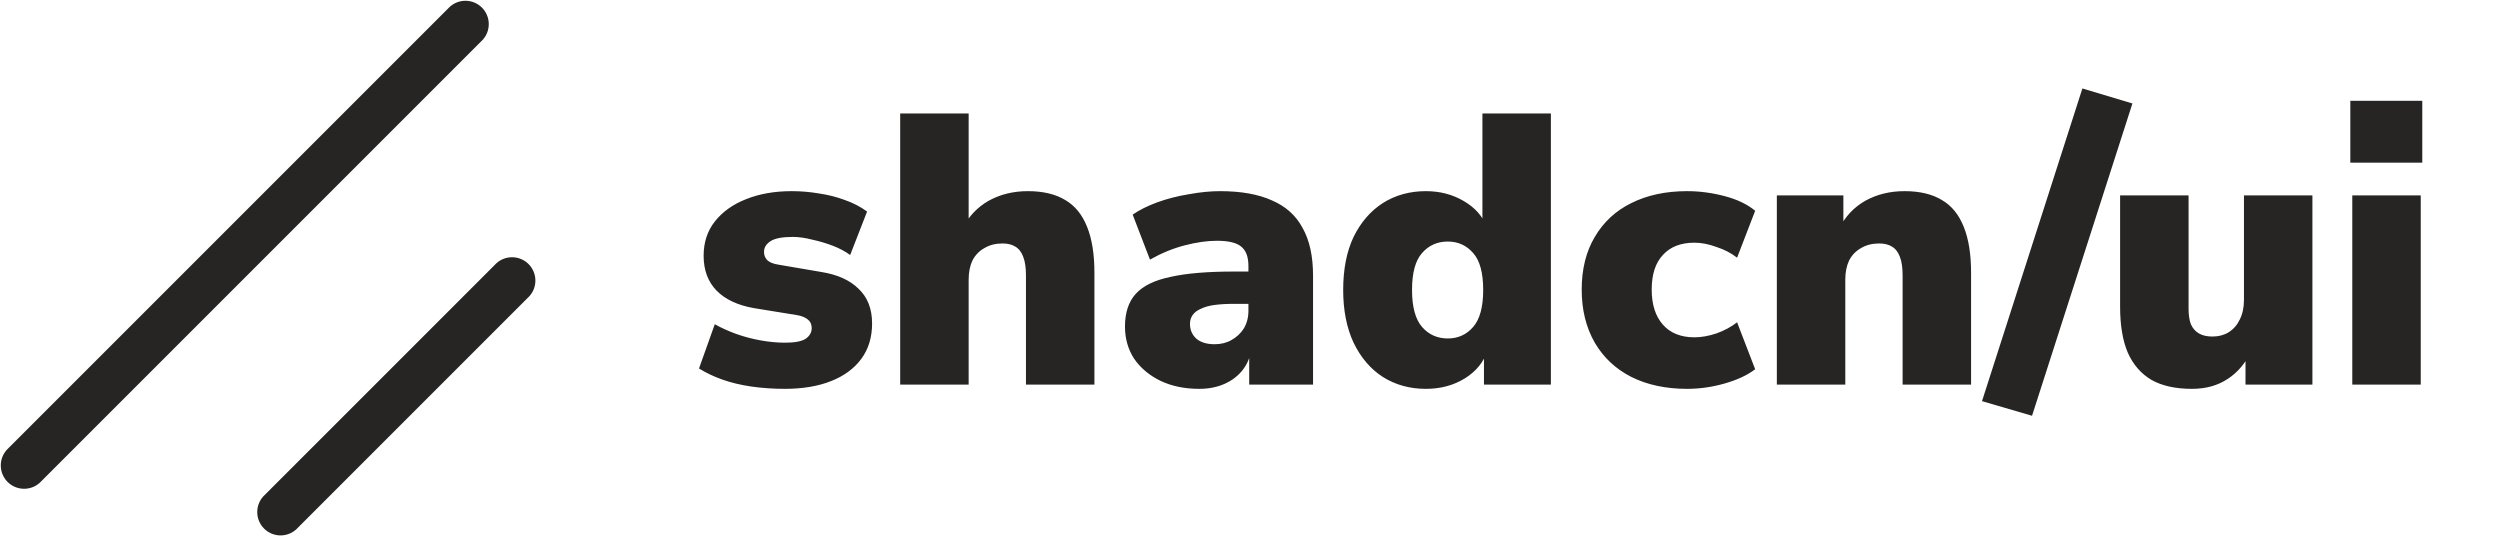
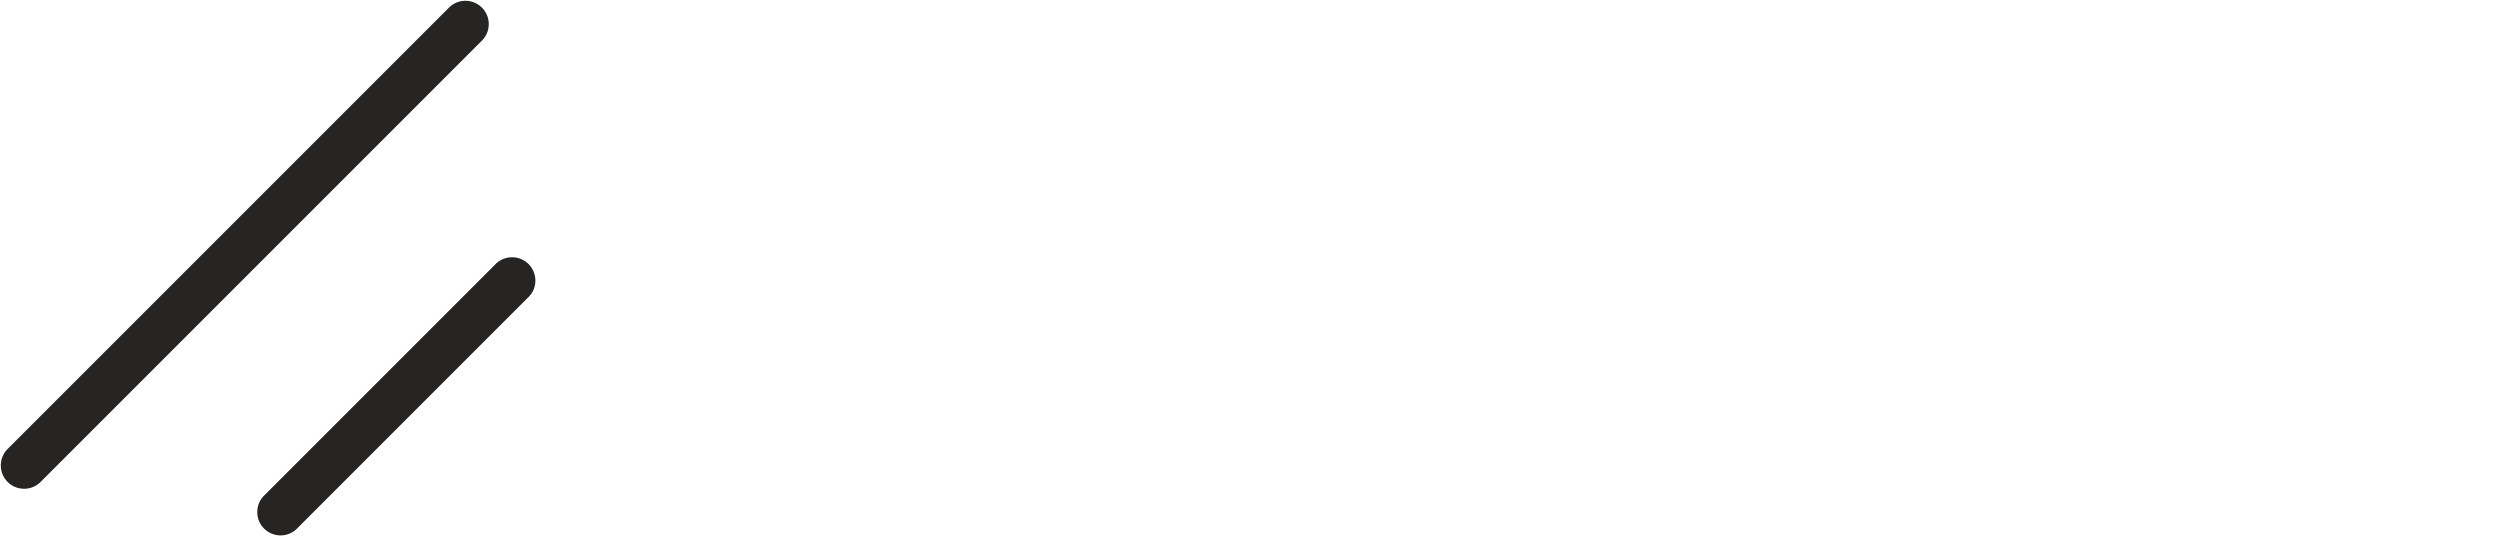
<svg xmlns="http://www.w3.org/2000/svg" width="91" height="20" viewBox="0 0 91 20" fill="none">
  <path d="M18.069 9.583L9.583 18.069C9.437 18.231 9.358 18.442 9.364 18.66C9.369 18.878 9.458 19.086 9.612 19.24C9.766 19.394 9.974 19.483 10.192 19.489C10.41 19.494 10.621 19.416 10.783 19.269L19.269 10.783C19.415 10.622 19.494 10.41 19.488 10.192C19.483 9.974 19.394 9.767 19.24 9.612C19.086 9.458 18.878 9.369 18.66 9.364C18.442 9.358 18.23 9.437 18.069 9.583ZM16.372 0.248L0.248 16.372C0.102 16.534 0.023 16.745 0.029 16.963C0.034 17.181 0.123 17.389 0.277 17.543C0.431 17.697 0.639 17.786 0.857 17.791C1.075 17.797 1.287 17.718 1.448 17.572L17.572 1.448C17.718 1.287 17.797 1.075 17.791 0.857C17.786 0.639 17.697 0.432 17.543 0.277C17.388 0.123 17.181 0.034 16.963 0.029C16.745 0.023 16.533 0.102 16.372 0.248Z" fill="#272523" />
-   <path d="M28.566 14.154C28.146 14.154 27.74 14.126 27.348 14.07C26.965 14.014 26.615 13.93 26.298 13.818C25.98 13.706 25.696 13.571 25.444 13.412L26.018 11.802C26.251 11.933 26.508 12.049 26.788 12.152C27.077 12.255 27.376 12.334 27.684 12.39C27.992 12.446 28.29 12.474 28.58 12.474C28.925 12.474 29.172 12.427 29.322 12.334C29.471 12.231 29.546 12.101 29.546 11.942C29.546 11.802 29.494 11.695 29.392 11.62C29.298 11.545 29.163 11.494 28.986 11.466L27.432 11.214C26.853 11.111 26.405 10.901 26.088 10.584C25.77 10.257 25.612 9.833 25.612 9.31C25.612 8.825 25.747 8.409 26.018 8.064C26.298 7.709 26.676 7.439 27.152 7.252C27.637 7.056 28.192 6.958 28.818 6.958C29.154 6.958 29.485 6.986 29.812 7.042C30.138 7.089 30.451 7.168 30.75 7.28C31.048 7.383 31.319 7.523 31.562 7.7L30.946 9.282C30.768 9.151 30.558 9.039 30.316 8.946C30.073 8.853 29.821 8.778 29.56 8.722C29.308 8.657 29.074 8.624 28.86 8.624C28.477 8.624 28.206 8.675 28.048 8.778C27.889 8.881 27.81 9.011 27.81 9.17C27.81 9.291 27.852 9.394 27.936 9.478C28.02 9.553 28.15 9.604 28.328 9.632L29.882 9.898C30.479 9.991 30.936 10.197 31.254 10.514C31.58 10.822 31.744 11.242 31.744 11.774C31.744 12.278 31.613 12.707 31.352 13.062C31.09 13.417 30.722 13.687 30.246 13.874C29.77 14.061 29.21 14.154 28.566 14.154ZM32.767 14V4.13H35.259V8.316H35.035C35.259 7.877 35.576 7.541 35.987 7.308C36.407 7.075 36.883 6.958 37.415 6.958C37.966 6.958 38.418 7.065 38.773 7.28C39.128 7.485 39.394 7.812 39.571 8.26C39.748 8.699 39.837 9.254 39.837 9.926V14H37.345V10.024C37.345 9.744 37.312 9.52 37.247 9.352C37.182 9.175 37.084 9.049 36.953 8.974C36.832 8.899 36.678 8.862 36.491 8.862C36.239 8.862 36.02 8.918 35.833 9.03C35.646 9.133 35.502 9.282 35.399 9.478C35.306 9.674 35.259 9.907 35.259 10.178V14H32.767ZM43.651 14.154C43.119 14.154 42.648 14.056 42.237 13.86C41.836 13.664 41.519 13.398 41.285 13.062C41.061 12.717 40.949 12.325 40.949 11.886C40.949 11.382 41.08 10.985 41.341 10.696C41.603 10.407 42.023 10.201 42.601 10.08C43.18 9.949 43.95 9.884 44.911 9.884H45.681V11.06H44.911C44.641 11.06 44.403 11.074 44.197 11.102C44.001 11.13 43.838 11.177 43.707 11.242C43.577 11.298 43.479 11.373 43.413 11.466C43.348 11.559 43.315 11.667 43.315 11.788C43.315 12.003 43.39 12.18 43.539 12.32C43.698 12.46 43.922 12.53 44.211 12.53C44.445 12.53 44.65 12.479 44.827 12.376C45.014 12.273 45.163 12.133 45.275 11.956C45.387 11.769 45.443 11.555 45.443 11.312V9.688C45.443 9.352 45.355 9.114 45.177 8.974C45.009 8.834 44.715 8.764 44.295 8.764C43.941 8.764 43.549 8.82 43.119 8.932C42.69 9.044 42.27 9.217 41.859 9.45L41.229 7.812C41.472 7.644 41.771 7.495 42.125 7.364C42.489 7.233 42.872 7.135 43.273 7.07C43.684 6.995 44.062 6.958 44.407 6.958C45.173 6.958 45.803 7.07 46.297 7.294C46.801 7.509 47.175 7.845 47.417 8.302C47.669 8.75 47.795 9.329 47.795 10.038V14H45.471V12.698H45.555C45.509 12.997 45.401 13.253 45.233 13.468C45.065 13.683 44.846 13.851 44.575 13.972C44.305 14.093 43.997 14.154 43.651 14.154ZM51.902 14.154C51.314 14.154 50.792 14.009 50.334 13.72C49.886 13.431 49.532 13.015 49.27 12.474C49.018 11.933 48.892 11.293 48.892 10.556C48.892 9.8 49.018 9.156 49.27 8.624C49.532 8.092 49.886 7.681 50.334 7.392C50.792 7.103 51.314 6.958 51.902 6.958C52.416 6.958 52.878 7.079 53.288 7.322C53.699 7.565 53.974 7.877 54.114 8.26H53.96V4.13H56.452V14H54.016V12.754H54.142C54.012 13.174 53.736 13.515 53.316 13.776C52.906 14.028 52.434 14.154 51.902 14.154ZM52.7 12.32C53.074 12.32 53.382 12.18 53.624 11.9C53.867 11.62 53.988 11.172 53.988 10.556C53.988 9.931 53.867 9.483 53.624 9.212C53.382 8.932 53.074 8.792 52.7 8.792C52.318 8.792 52.005 8.932 51.762 9.212C51.52 9.483 51.398 9.931 51.398 10.556C51.398 11.172 51.52 11.62 51.762 11.9C52.005 12.18 52.318 12.32 52.7 12.32ZM61.41 14.154C60.635 14.154 59.959 14.009 59.38 13.72C58.811 13.431 58.367 13.015 58.05 12.474C57.733 11.923 57.574 11.279 57.574 10.542C57.574 9.795 57.733 9.156 58.05 8.624C58.367 8.083 58.811 7.672 59.38 7.392C59.959 7.103 60.635 6.958 61.41 6.958C61.867 6.958 62.325 7.019 62.782 7.14C63.239 7.261 63.608 7.439 63.888 7.672L63.23 9.38C63.015 9.212 62.763 9.081 62.474 8.988C62.194 8.885 61.928 8.834 61.676 8.834C61.181 8.834 60.799 8.983 60.528 9.282C60.257 9.571 60.122 9.991 60.122 10.542C60.122 11.083 60.257 11.508 60.528 11.816C60.799 12.124 61.181 12.278 61.676 12.278C61.928 12.278 62.194 12.231 62.474 12.138C62.763 12.035 63.015 11.9 63.23 11.732L63.888 13.44C63.608 13.655 63.239 13.827 62.782 13.958C62.325 14.089 61.867 14.154 61.41 14.154ZM64.677 14V7.112H67.099V8.316H66.945C67.169 7.877 67.487 7.541 67.897 7.308C68.317 7.075 68.793 6.958 69.325 6.958C69.876 6.958 70.329 7.065 70.683 7.28C71.038 7.485 71.304 7.812 71.481 8.26C71.659 8.699 71.747 9.254 71.747 9.926V14H69.255V10.024C69.255 9.744 69.223 9.52 69.157 9.352C69.092 9.175 68.994 9.049 68.863 8.974C68.742 8.899 68.588 8.862 68.401 8.862C68.149 8.862 67.93 8.918 67.743 9.03C67.557 9.133 67.412 9.282 67.309 9.478C67.216 9.674 67.169 9.907 67.169 10.178V14H64.677ZM73.966 15.134L72.145 14.602L75.799 3.22L77.62 3.766L73.966 15.134ZM79.79 14.154C79.193 14.154 78.703 14.047 78.32 13.832C77.938 13.608 77.648 13.277 77.452 12.838C77.266 12.399 77.172 11.844 77.172 11.172V7.112H79.664V11.242C79.664 11.466 79.692 11.653 79.748 11.802C79.814 11.951 79.912 12.063 80.042 12.138C80.173 12.213 80.336 12.25 80.532 12.25C80.756 12.25 80.952 12.199 81.12 12.096C81.298 11.984 81.433 11.83 81.526 11.634C81.629 11.429 81.68 11.191 81.68 10.92V7.112H84.172V14H81.736V12.74H81.96C81.755 13.197 81.466 13.547 81.092 13.79C80.728 14.033 80.294 14.154 79.79 14.154ZM85.552 5.922V3.668H88.171V5.922H85.552ZM85.623 14V7.112H88.115V14H85.623Z" fill="#272523" />
</svg>